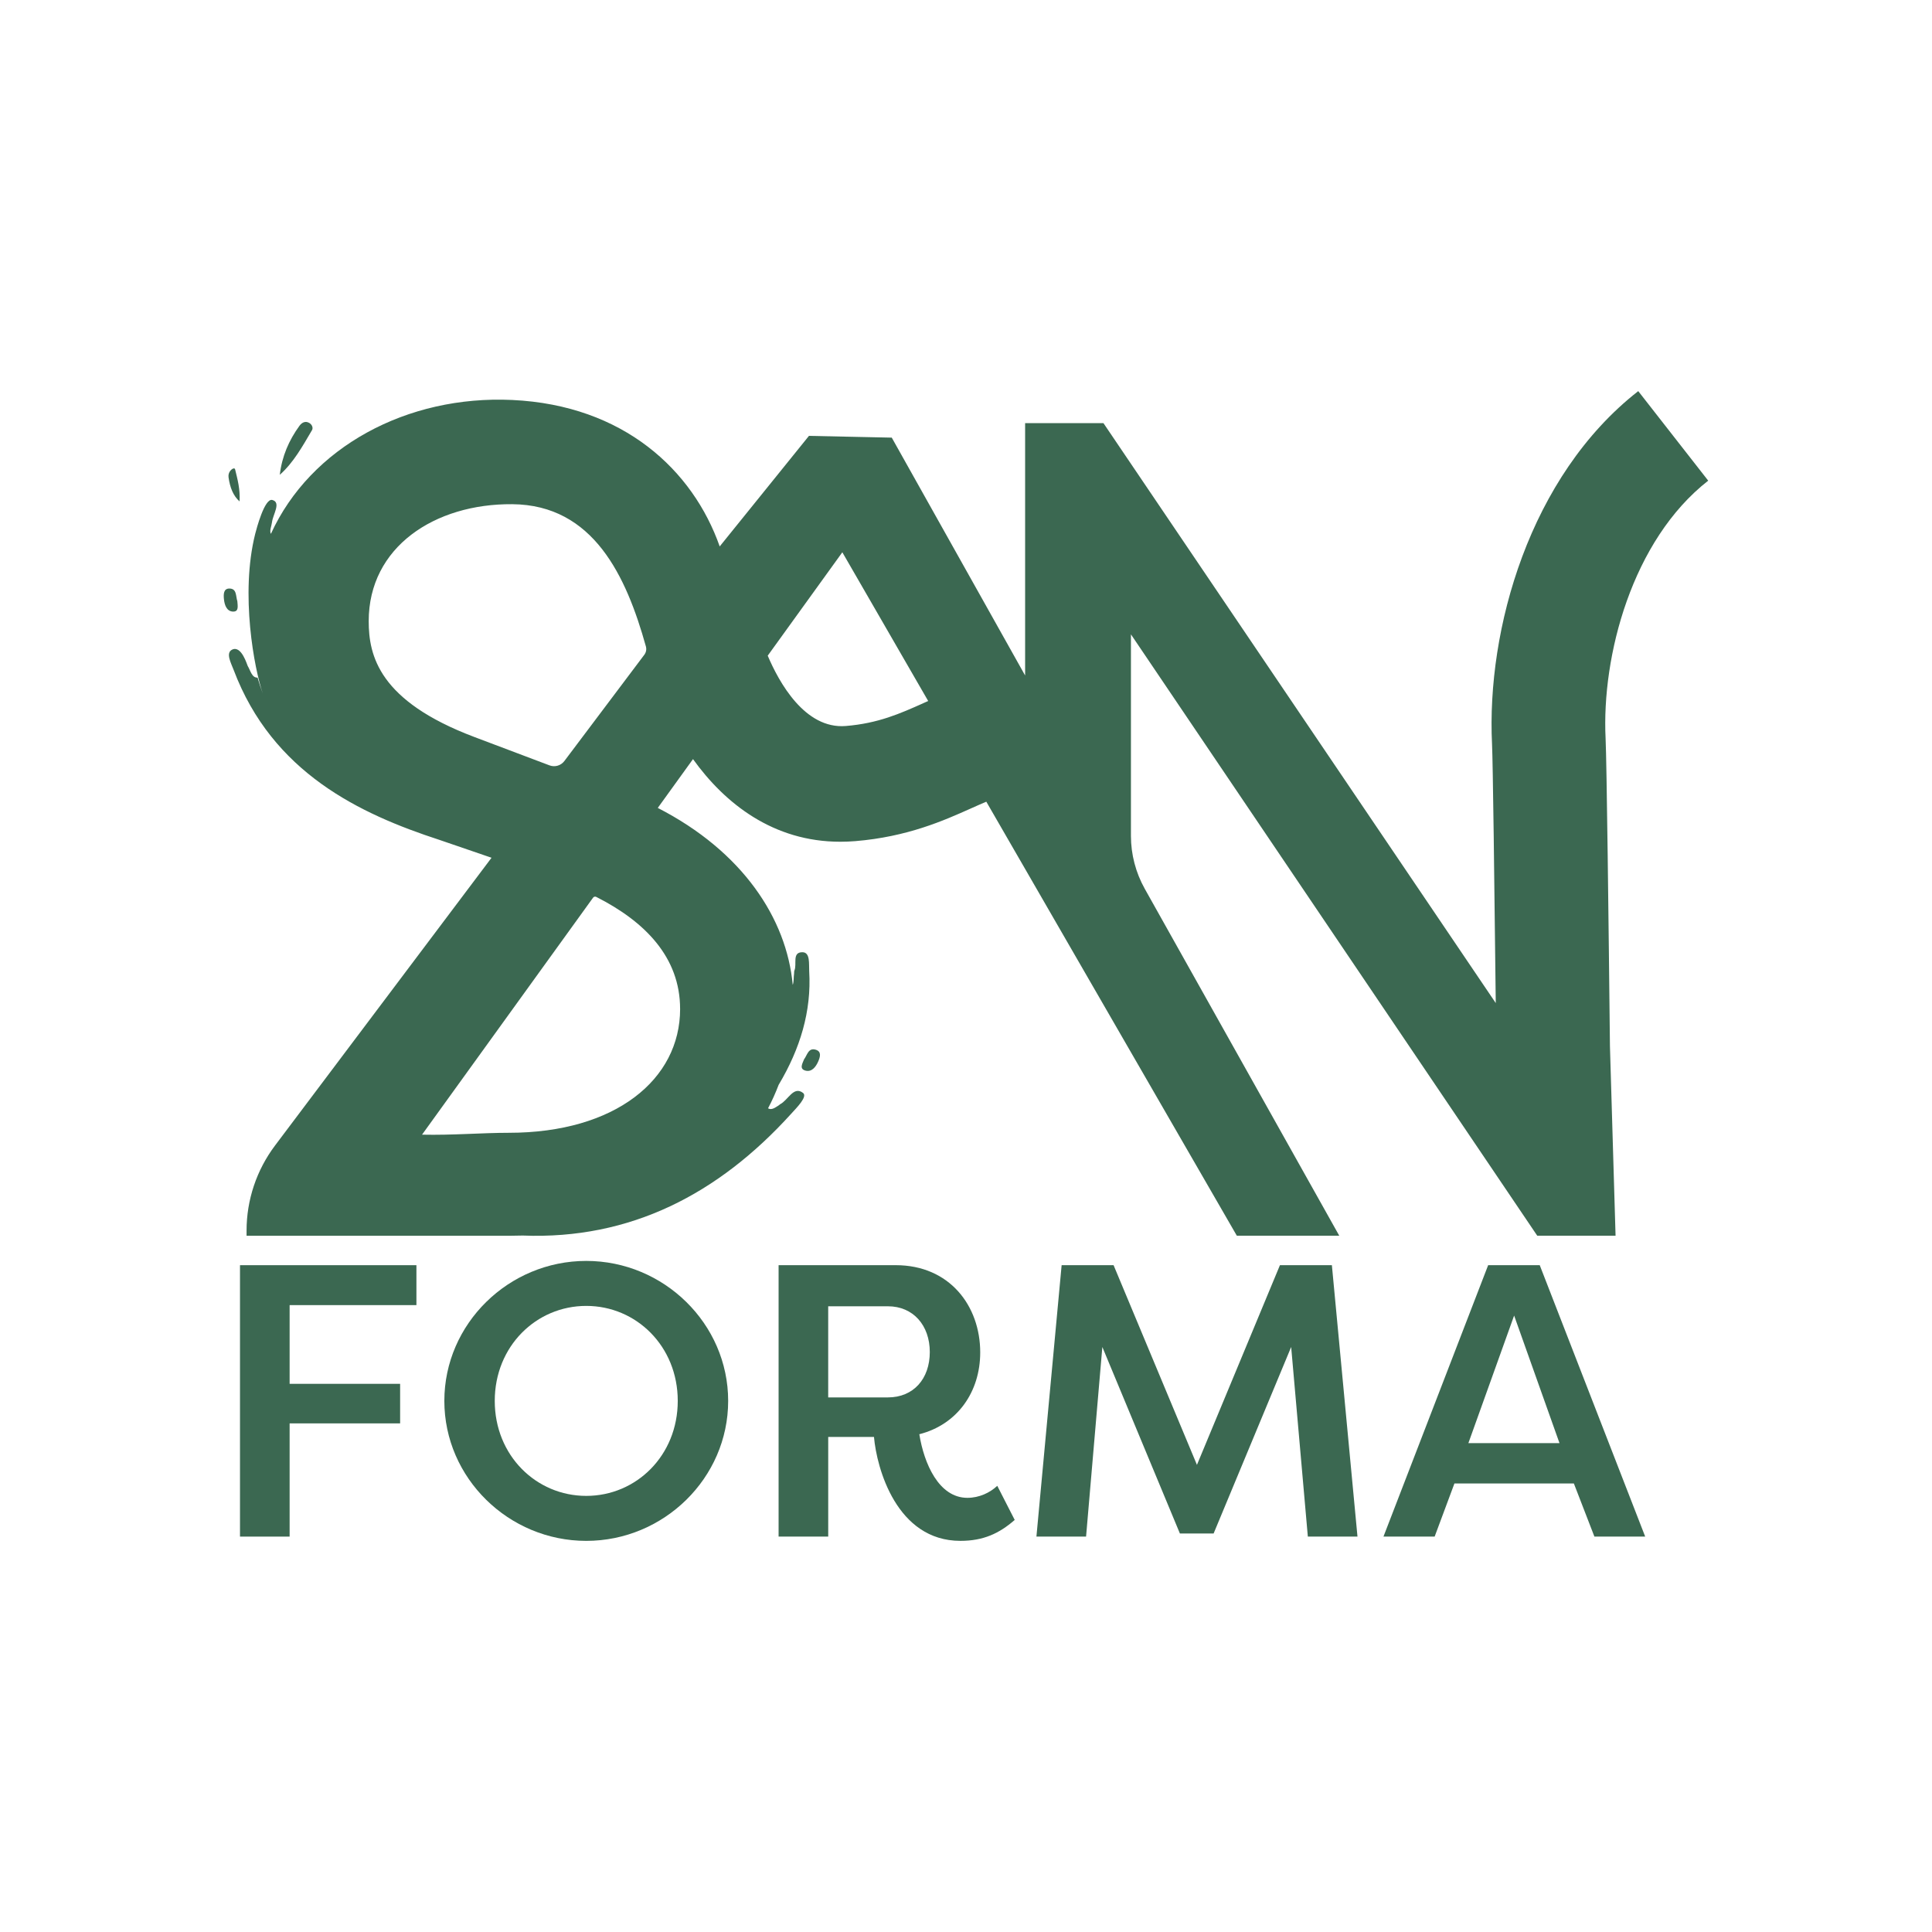
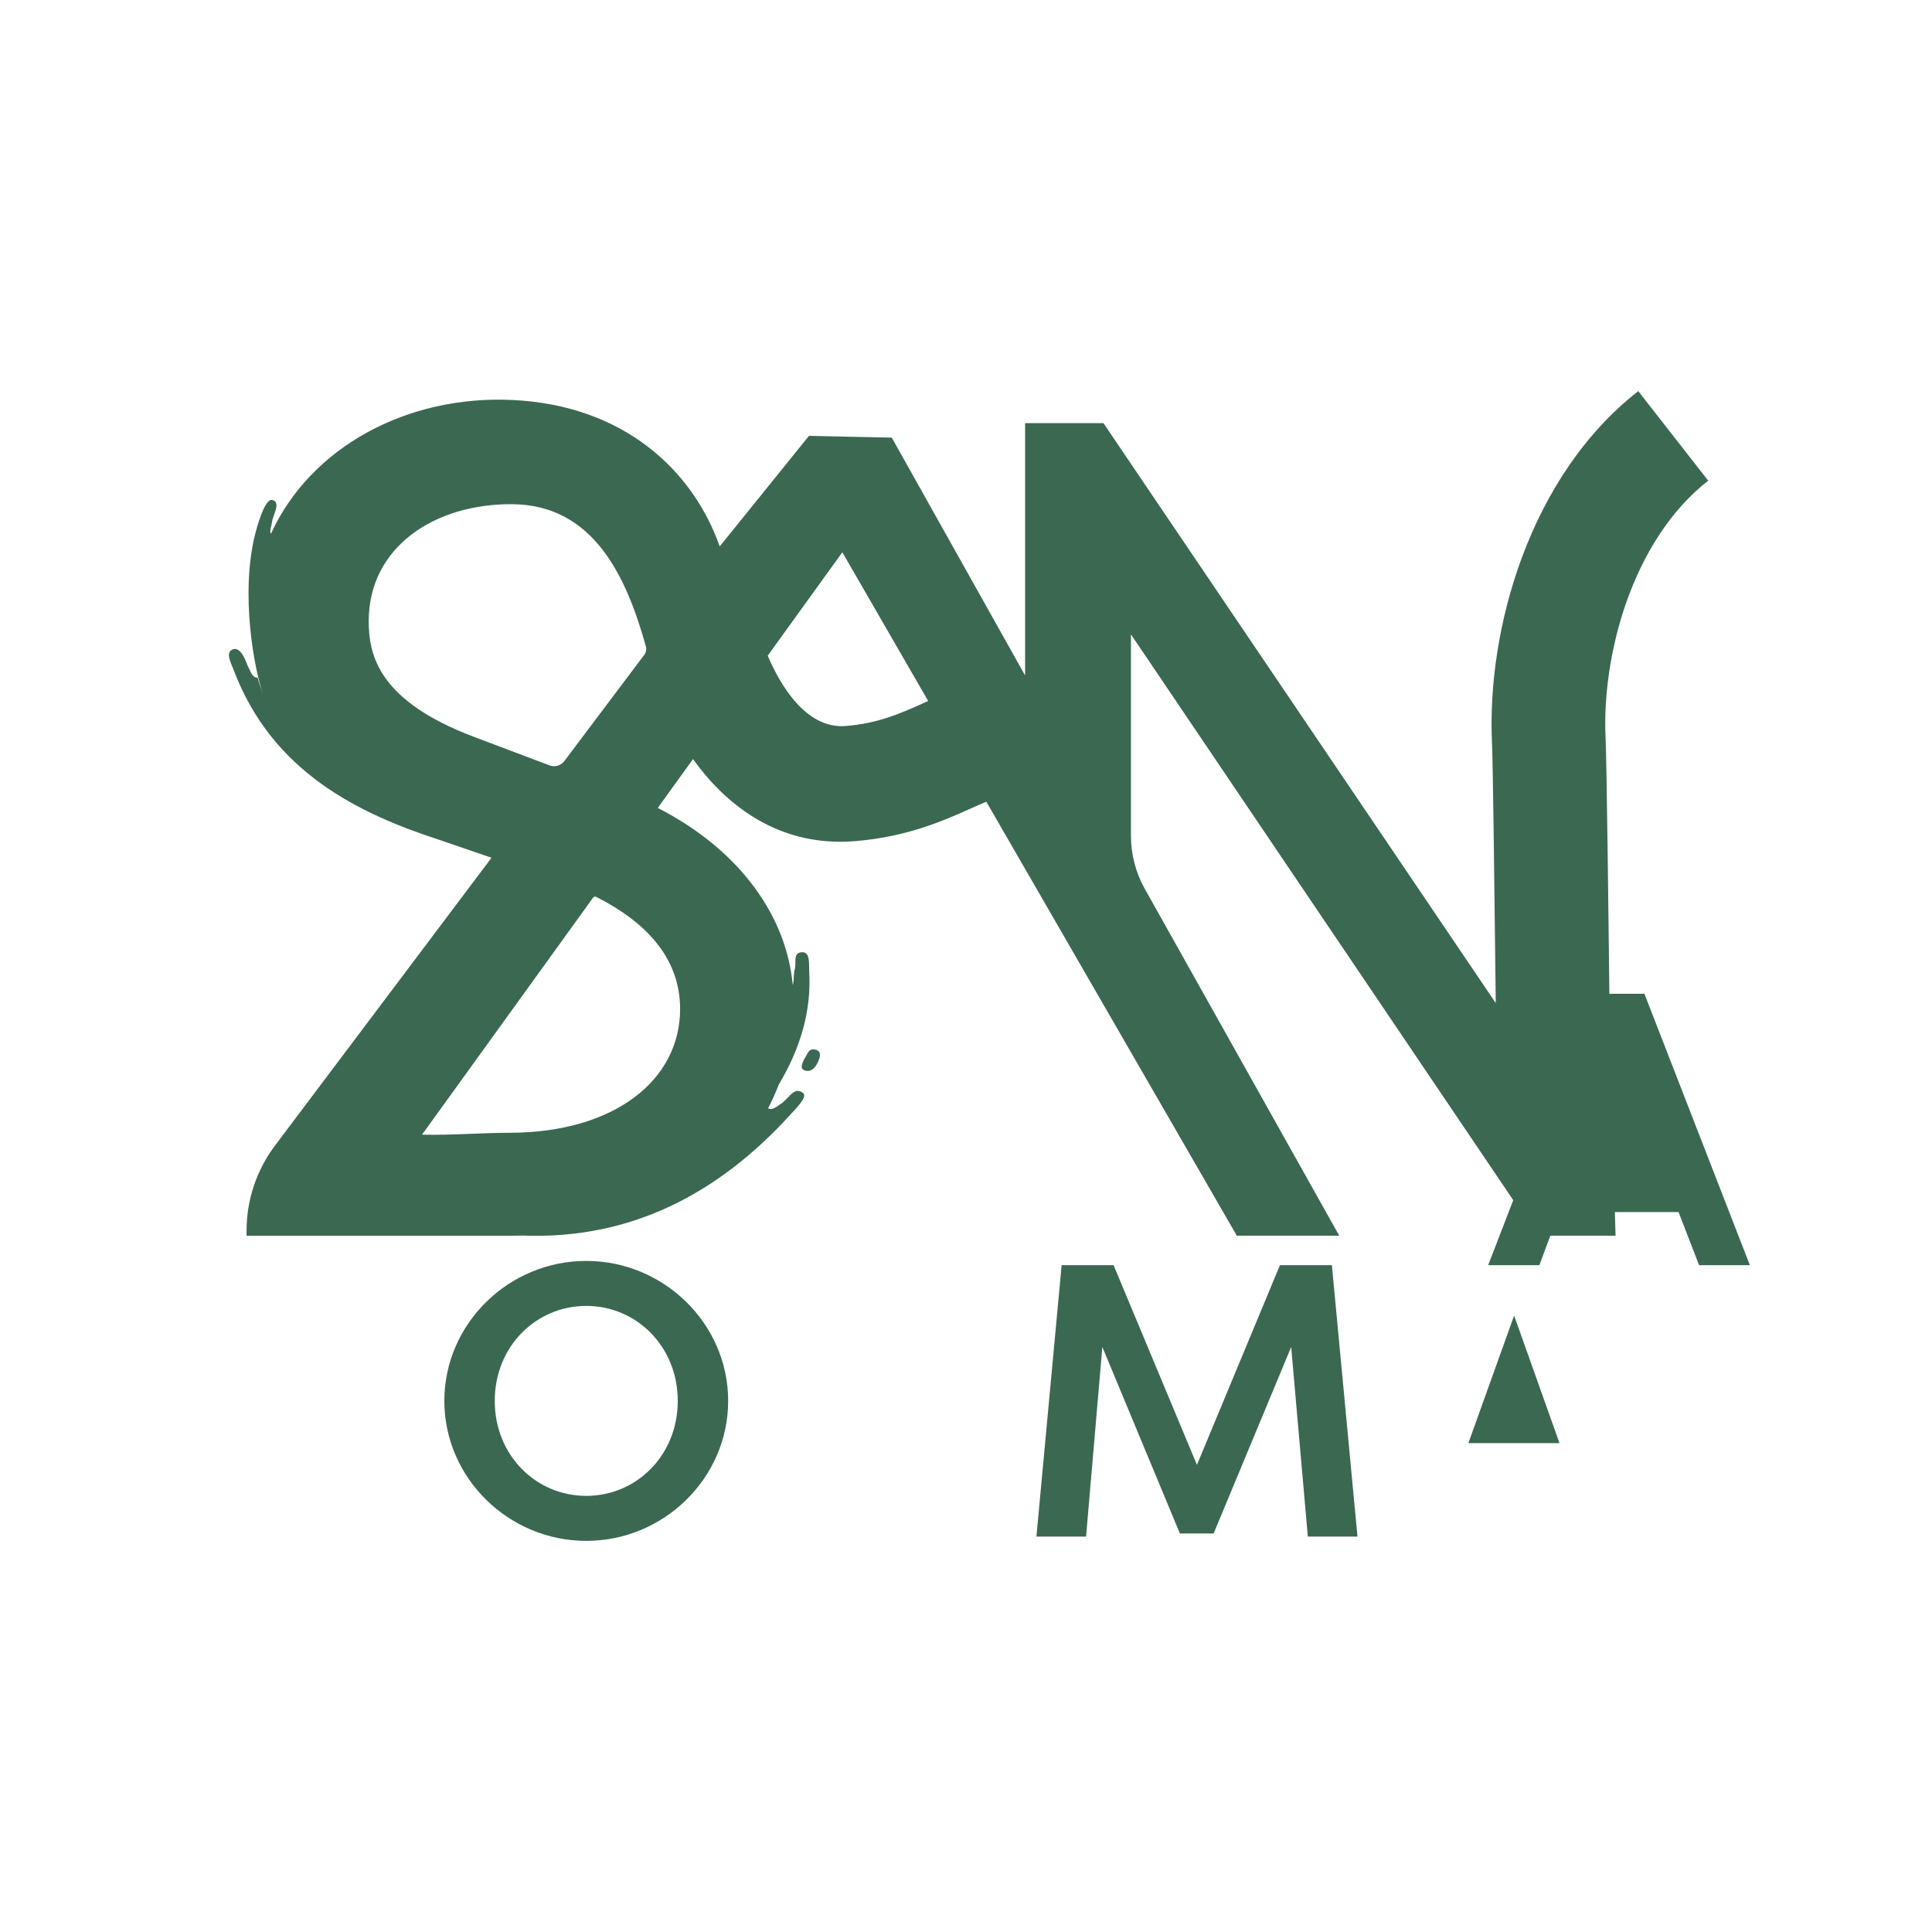
<svg xmlns="http://www.w3.org/2000/svg" id="Calque_1" data-name="Calque 1" viewBox="0 0 1080 1080">
  <defs>
    <style>
      .cls-1 {
        fill: #3b6851;
        stroke-width: 0px;
      }
    </style>
  </defs>
-   <polygon class="cls-1" points="134.16 707.25 134.16 858.97 161.9 858.97 161.9 795.68 223.67 795.68 223.67 773.57 161.9 773.57 161.9 729.57 232.78 729.57 232.78 707.25 134.16 707.25" />
  <path class="cls-1" d="m327.72,836.21c27.96,0,51.15-22.54,51.15-53.1s-23.19-53.1-51.15-53.1-51.15,22.54-51.15,53.1,23.19,53.1,51.15,53.1m0-131.35c43.35,0,79.33,35.11,79.33,78.25s-35.98,78.25-79.33,78.25-79.33-35.12-79.33-78.25,35.98-78.25,79.33-78.25" />
-   <path class="cls-1" d="m496.35,781.16c14.31,0,23.41-10.4,23.41-25.36s-9.32-25.58-23.41-25.58h-33.38v50.94h33.38Zm17.56,20.59c2.6,16.26,10.84,35.55,26.88,35.55,6.5,0,12.57-2.81,16.69-6.72l9.75,19.07c-8.67,7.58-17.56,11.7-30.34,11.7-35.76,0-46.82-40.75-48.33-58.09h-25.58v55.7h-27.74v-151.72h65.46c30.13,0,47.25,22.76,47.25,48.77,0,22.11-12.78,40.32-34.03,45.73" />
  <polygon class="cls-1" points="715.49 707.25 669.1 818.87 622.5 707.25 593.46 707.25 579.37 858.97 607.12 858.97 616.22 752.98 659.57 857.23 678.42 857.23 721.77 752.98 731.09 858.97 758.84 858.97 744.53 707.25 715.49 707.25" />
-   <path class="cls-1" d="m846.41,735.42l25.36,71.31h-50.94l25.57-71.31Zm-14.52-28.18l-58.52,151.72h28.61l11.06-29.7h66.76l11.48,29.7h28.39l-58.95-151.72h-28.83Z" />
+   <path class="cls-1" d="m846.41,735.42l25.36,71.31h-50.94l25.57-71.31Zm-14.52-28.18h28.61l11.06-29.7h66.76l11.48,29.7h28.39l-58.95-151.72h-28.83Z" />
  <g>
-     <path class="cls-1" d="m174.4,240.49c.8-1.36-.02-3.17-1.48-4.04-2.3-1.37-4.27-.15-5.57,1.64-5.83,8.04-9.73,16.99-10.95,27.34,7.8-6.96,12.76-16.08,17.99-24.94Z" />
-     <path class="cls-1" d="m133.92,280.29c.39-6.94-1.15-12.35-2.49-17.9-.21-.85-1.22-.66-2.12.18-1.42,1.32-1.72,2.96-1.55,4.24.79,5.79,2.68,10.43,6.15,13.48Z" />
-     <path class="cls-1" d="m132.68,336.08c-.94-2.77-.21-7.12-4.49-7.09-3.26.02-3.27,3.24-3.02,5.82.31,3.33,1.51,6.85,4.94,7.06,3.6.22,2.71-3.28,2.57-5.79Z" />
    <path class="cls-1" d="m456.14,586.84c-4.27-1.4-4.87,2.97-6.65,5.31-.91,2.35-2.86,5.39.8,6.34,3.49.9,5.76-2.06,7.1-5.13,1.03-2.38,2.01-5.45-1.24-6.51Z" />
    <path class="cls-1" d="m954.93,268.73l-39.14-50.09c-60.83,47.54-84.88,133.4-81.73,197.4.47,9.55,1.35,79.72,2.08,144.68l-219.31-324.19h-43.78v141.07l-74.55-132.96-46.29-.98-49.89,61.8c-14.95-42.52-53.61-78.95-115.98-81.87-58.79-2.75-112.74,26.33-134.91,74.85-.91-1.83.38-4.4.62-6.51.5-4.35,5.3-11.13.14-12.44-4.29-1.09-8.85,16.27-9.51,18.87-8.53,33.82-.46,75.71,4.21,89.29-1.06-2.9-2.06-5.84-2.91-8.86-3.24.16-3.98-4.06-5.51-6.52-.31-.5-3.44-11.55-8.62-9.16-3.91,1.8-.69,7.55.72,11.28,21.74,57.67,70.68,80.64,115,95.09l29.2,10.01-121.05,160.9c-10.31,13.71-15.89,30.4-15.89,47.55v2.85s147.86,0,147.86,0c2.2,0,4.36-.06,6.52-.11,60.15,2.34,109.38-23.19,150-68.01,3.12-3.44,9.36-9.64,6.7-11.71-5.28-4.1-8.34,4.01-12.75,6.28-.28.14-.47.42-.74.59-1.92,1.19-4.02,2.95-6.08,1.73,2.24-4.22,4.21-8.62,5.94-13.16.05-.08.1-.16.15-.24,11.84-19.92,18.25-40.86,16.92-63.2-.24-4,.7-10.63-3.79-10.66-5.95-.04-2.92,6.65-4.48,10.22-.23.54-.09,1.19-.19,1.78-.33,1.94-.03,4.44-.75,6.25-3.39-37.07-28.03-74.59-75.44-98.92l19.69-27.28c17.88,24.92,44.92,46.19,82.34,46.19,2.72,0,5.51-.11,8.34-.34,29.14-2.39,49.59-11.53,64.52-18.21,3.47-1.55,6.32-2.82,8.76-3.84l140.05,242.63h57.26l-108.72-193.92c-5.07-9.05-7.74-19.25-7.74-29.62v-112.64l227.14,336.18h43.77l-3.14-105.92c-.72-66.68-1.81-159.42-2.43-171.99-2.27-46.08,14.72-110.86,57.38-144.19Zm-689.93,143.19c-53.07-20.06-58.89-45.3-58.89-64.71,0-41.41,36.88-65.71,80.24-65.36,45.44.37,63.79,40.38,74.71,79.52.45,1.61.11,3.33-.89,4.66l-44.69,59.4c-1.93,2.56-5.32,3.55-8.32,2.41l-42.18-15.92Zm115.19,152.08c0,39.48-36.24,69.24-95.78,69.24-15,0-31.36,1.42-48.49,1.05l95.61-132.48c.41-.56,1.16-.75,1.78-.43,27.18,13.76,46.87,33.69,46.87,62.63Zm136.04-170.95c-13.01,5.82-25.29,11.31-43.42,12.79-22.93,1.88-37.42-24.61-43.65-39.31l41.71-57.8,47.99,83.14c-.88.39-1.77.79-2.63,1.17Z" />
  </g>
</svg>